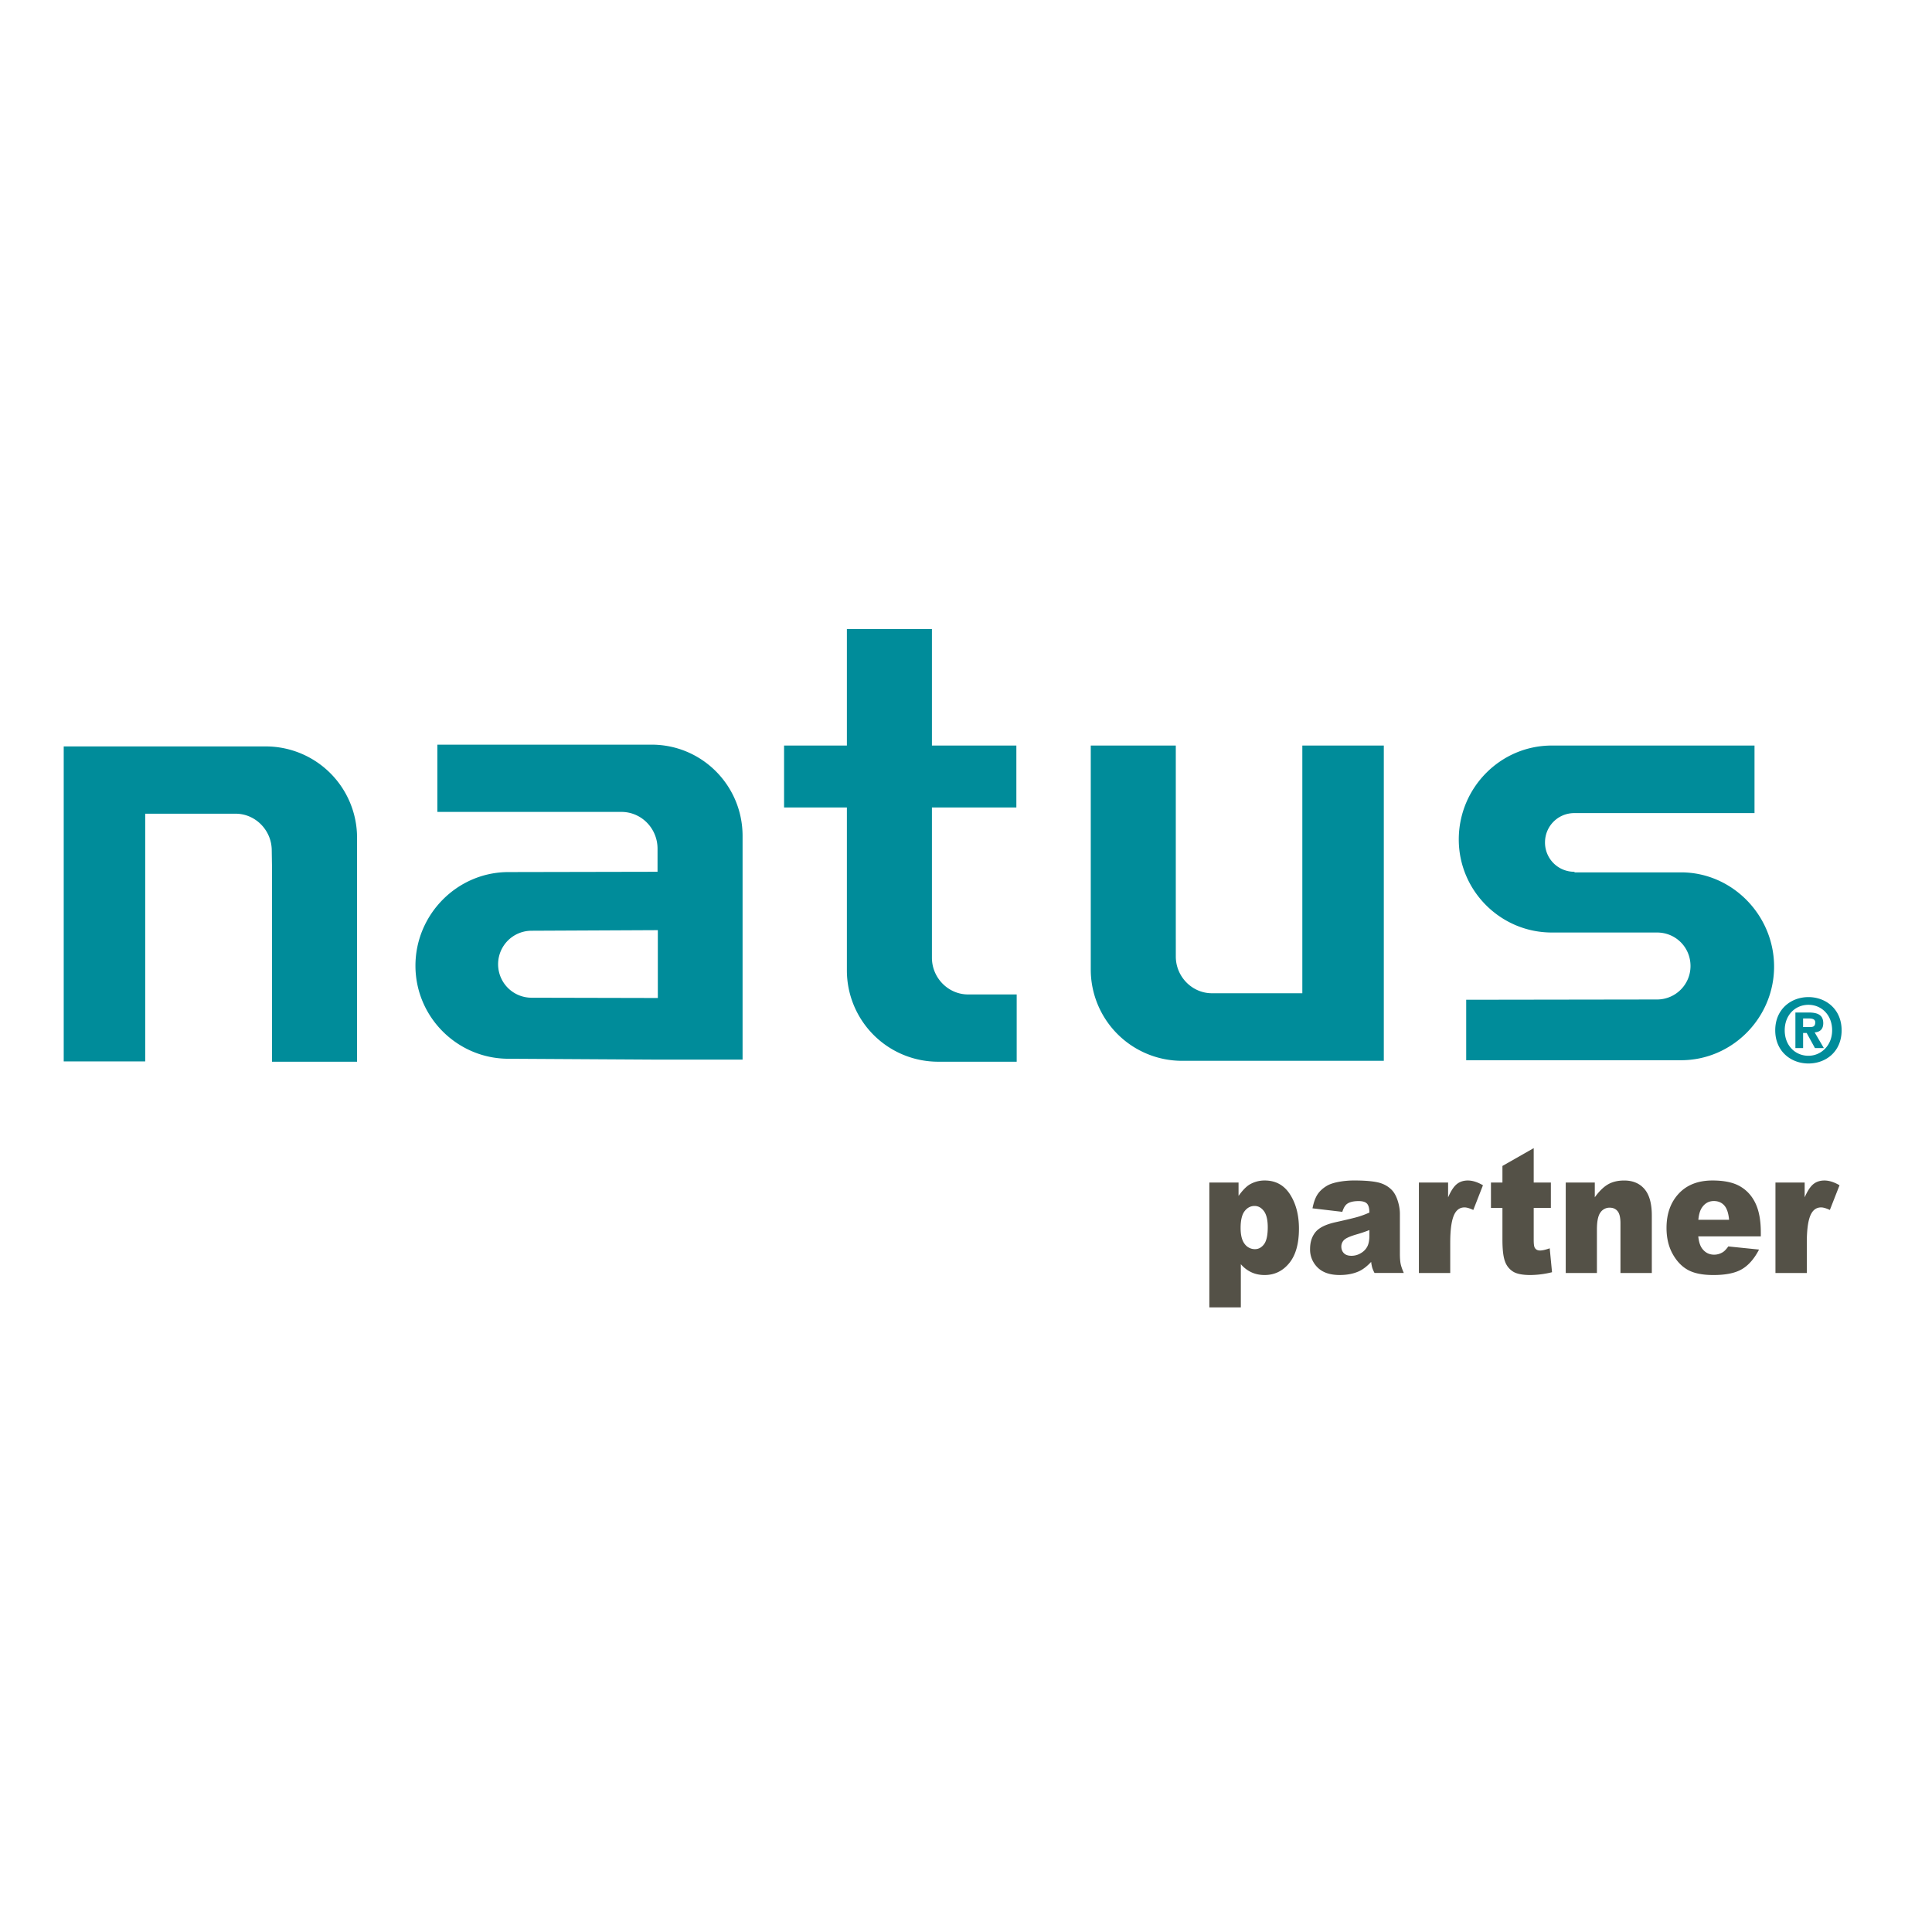
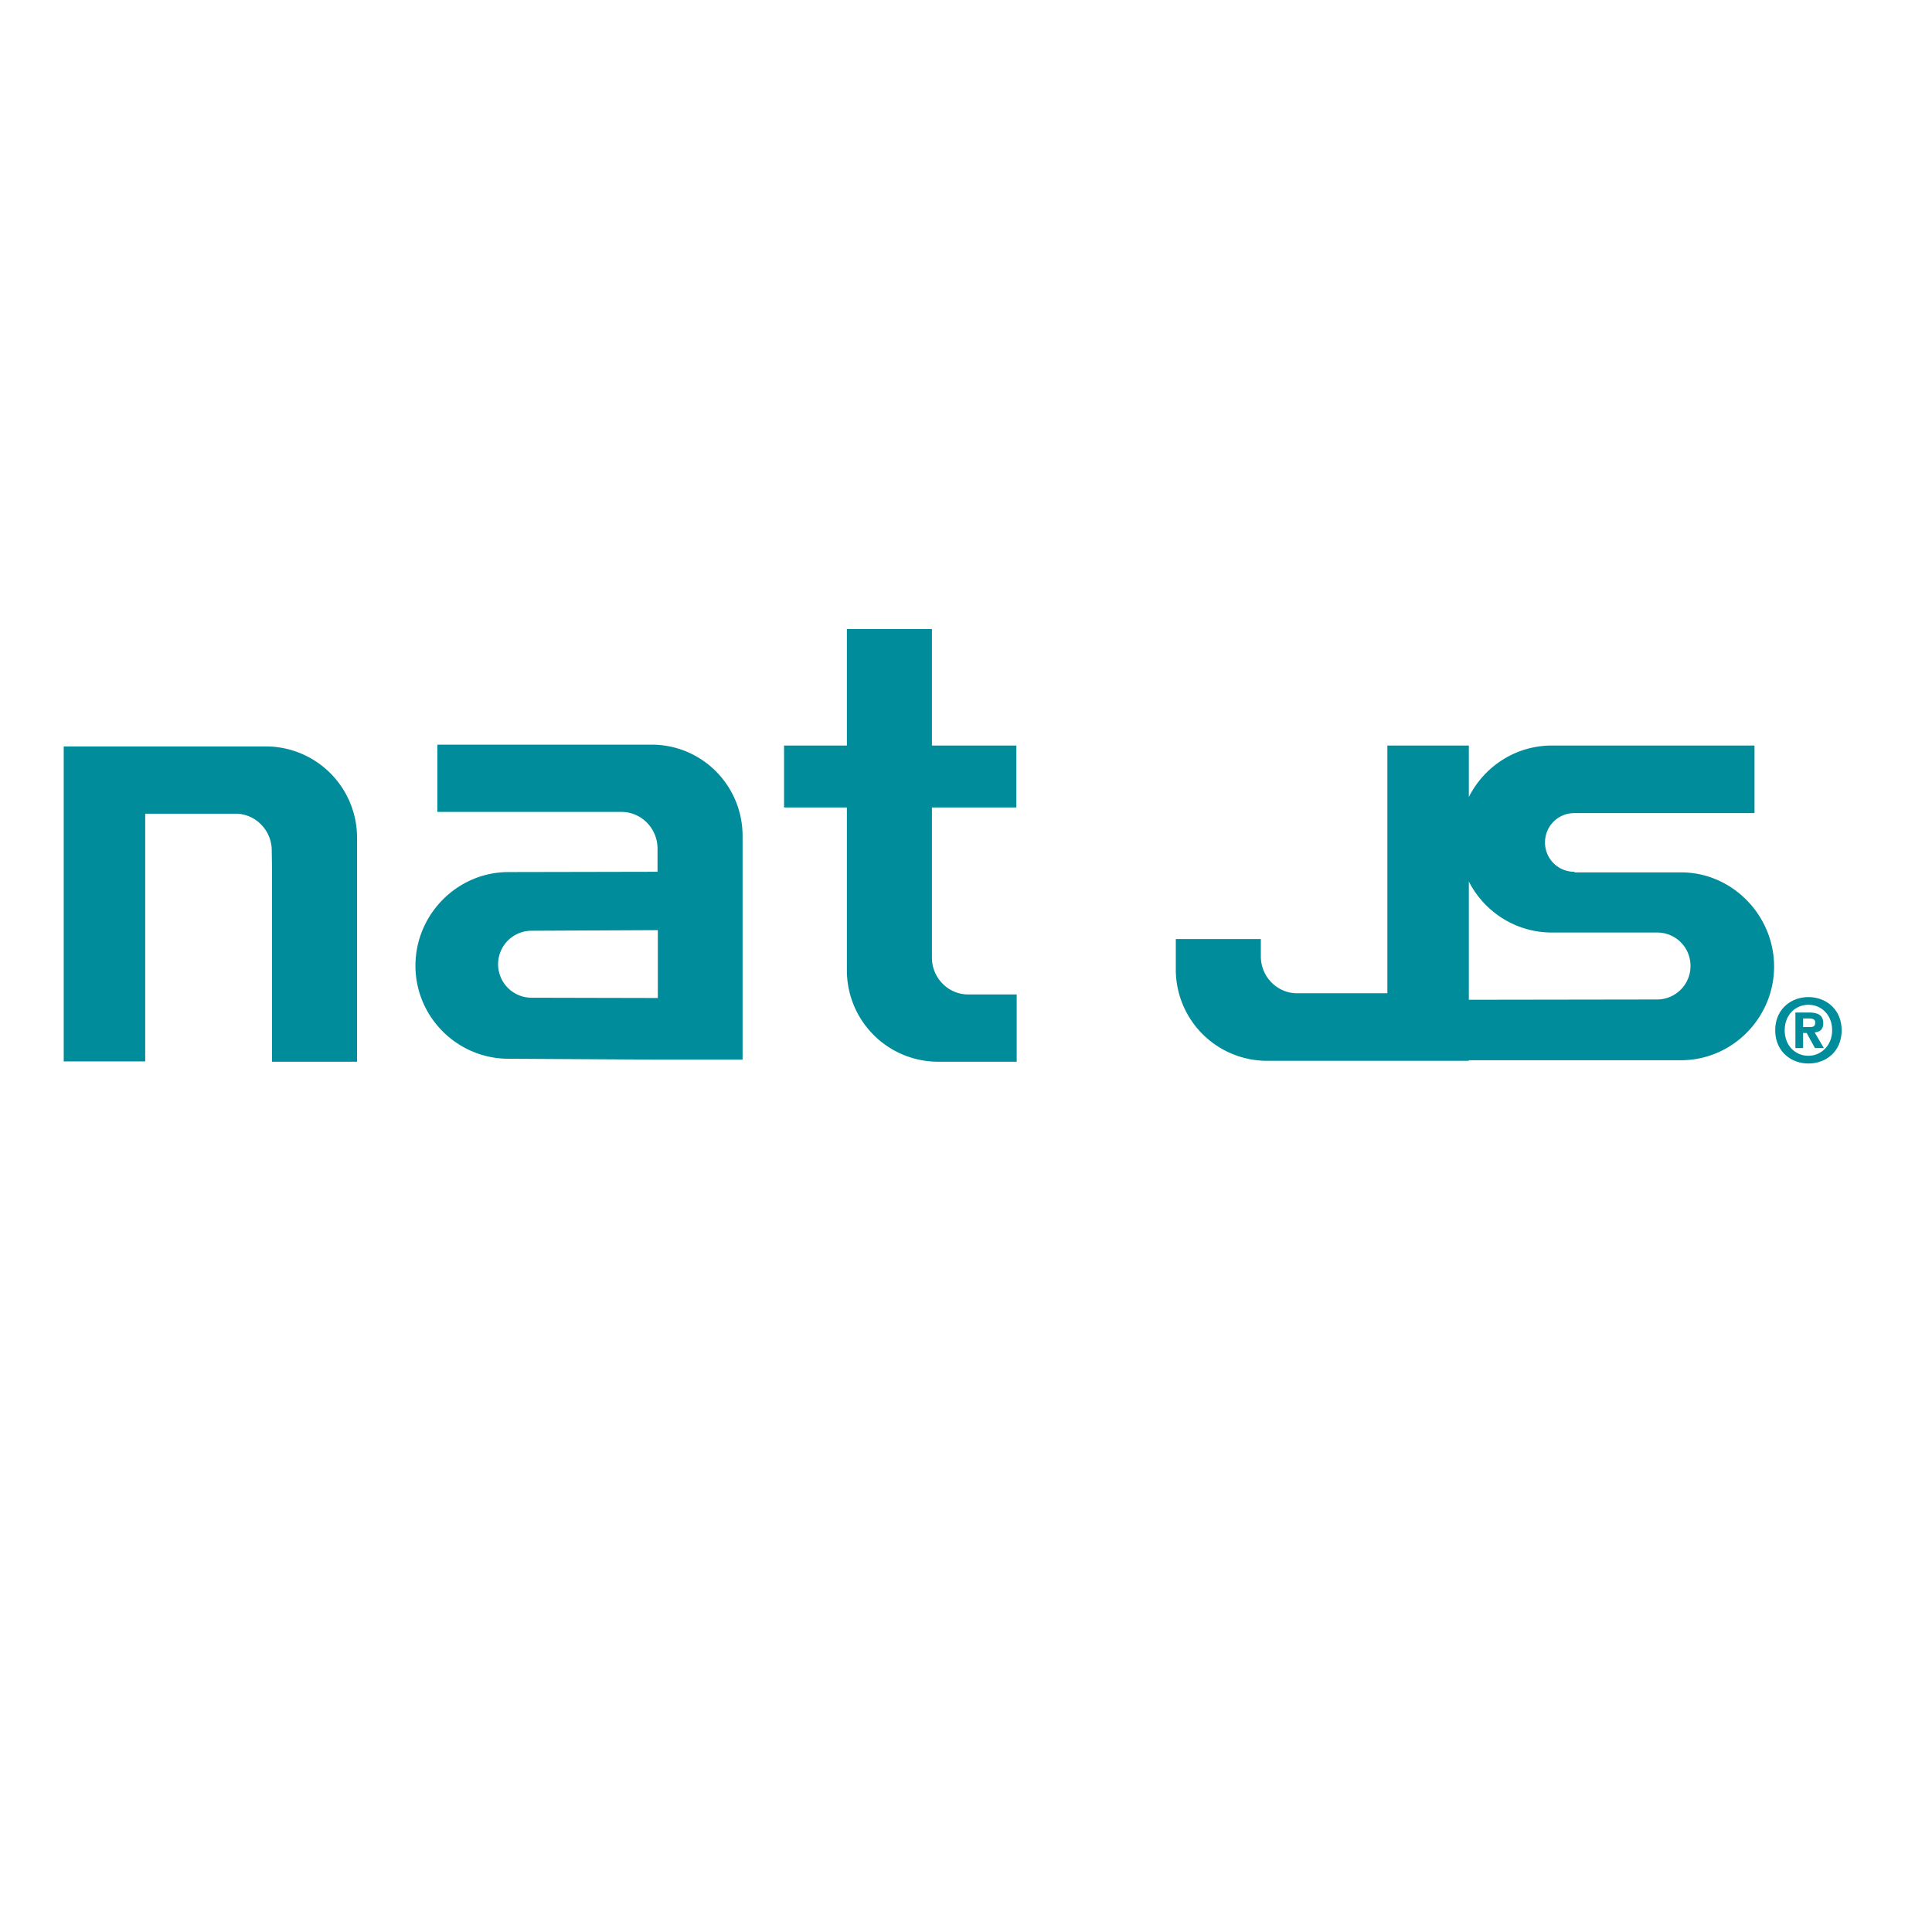
<svg xmlns="http://www.w3.org/2000/svg" viewBox="0 0 144 144">
-   <path fill="#008c9a" d="M20.275 64.712v14.422h6.338V62.437a6.806 6.806.0 00-6.802-6.803H4.749v23.477h6.074V60.648h6.736c1.48.0 2.695 1.237 2.695 2.739l.021 1.325zm67.362 5.278V55.568h-6.338v16.697a6.805 6.805.0 006.802 6.802h15.04V55.568h-6.073v18.463h-6.736c-1.479.0-2.694-1.236-2.694-2.738V69.99zm-15.482 4.13c-1.48.0-2.695-1.237-2.695-2.738V60.184h6.294v-4.616H69.46v-8.68h-6.338v8.68H58.44v4.616h4.682v12.147a6.806 6.806.0 006.802 6.803h5.854V74.12h-3.623zM48.567 55.502H32.599v5.013h13.715c1.502.0 2.695 1.237 2.695 2.739v1.723l-11.109.022c-3.821.0-6.935 3.158-6.935 6.979s3.114 6.935 6.935 6.935l11.109.065h6.338V62.304c0-3.754-3.026-6.802-6.78-6.802m.464 18.883-9.409-.021a2.493 2.493.0 01-2.496-2.496 2.493 2.493.0 012.496-2.496l9.409-.044v5.057zm68.311-9.408a2.177 2.177.0 01-2.186-2.187c0-1.214.971-2.187 2.186-2.187h13.429v-5.035h-15.106c-3.844.0-6.936 3.158-6.936 7.001.0 3.821 3.114 6.935 6.936 6.935h7.84c1.392.0 2.496 1.104 2.496 2.496s-1.127 2.496-2.496 2.496l-14.223.021v4.506h16.012c3.821.0 6.936-3.158 6.936-6.979s-3.114-7.023-6.936-7.023h-7.929m17.028 13.096h-.574v-2.65h.994c.685.0 1.082.199 1.082.796.0.485-.287.663-.641.685l.685 1.17h-.663l-.617-1.126h-.266v1.125zm.507-1.567c.243.0.398-.044.398-.354.0-.265-.287-.287-.509-.287h-.397v.641h.508zm-.11 2.716c-1.303.0-2.474-.904-2.474-2.473s1.171-2.475 2.474-2.475c1.304.0 2.474.906 2.474 2.475s-1.149 2.473-2.474 2.473m0-4.373c-.972.0-1.767.752-1.767 1.9s.795 1.898 1.767 1.898c.95.0 1.767-.772 1.767-1.898.0-1.148-.795-1.9-1.767-1.9" />
-   <path fill="#545147" d="M90.137 97.445V88.14h2.177v.997c.301-.42.577-.703.829-.852a2.185 2.185.0 011.125-.298c.811.0 1.438.345 1.883 1.034.443.69.665 1.543.665 2.559.0 1.121-.242 1.978-.726 2.567-.484.591-1.096.886-1.834.886-.357.0-.685-.067-.979-.203a2.326 2.326.0 01-.792-.604v3.219h-2.348zm2.331-5.916c0 .533.101.929.303 1.188a.933.933.0 00.766.387c.271.0.497-.124.68-.371.183-.248.274-.668.274-1.26.0-.547-.096-.947-.285-1.203-.191-.256-.424-.385-.697-.385-.297.0-.545.13-.743.388s-.298.676-.298 1.256zm7.581-1.206-2.223-.261c.084-.432.205-.771.363-1.019.158-.247.385-.462.683-.644.213-.132.507-.233.88-.305a6.395 6.395.0 011.211-.108c.697.0 1.257.043 1.68.13.422.087.775.268 1.057.543.198.19.354.46.469.81.114.349.171.683.171.999v2.978c0 .317.019.566.055.746s.114.409.237.688h-2.183a2.453 2.453.0 01-.171-.396 2.93 2.93.0 01-.08-.429c-.305.326-.607.559-.908.698-.412.187-.891.279-1.435.279-.724.0-1.272-.187-1.647-.559a1.861 1.861.0 01-.563-1.377c0-.513.136-.934.405-1.264.271-.33.77-.575 1.497-.736.872-.194 1.438-.331 1.696-.409.26-.078.533-.181.823-.308.0-.318-.06-.54-.177-.667-.119-.127-.326-.19-.623-.19-.381.0-.666.067-.857.203-.149.107-.268.306-.36.598zm2.016 1.359a9.936 9.936.0 01-1 .336c-.472.141-.771.277-.896.413a.679.679.0 00-.194.476c0 .203.063.37.191.499.127.129.314.193.563.193.259.0.5-.069.723-.21a1.21 1.21.0 00.475-.511c.093-.201.14-.462.14-.784v-.412zm3.691-3.542h2.177v1.104c.209-.479.425-.808.648-.987.223-.18.497-.27.825-.27.343.0.718.118 1.125.355l-.719 1.841c-.275-.127-.492-.19-.652-.19-.305.0-.541.14-.708.419-.239.394-.36 1.13-.36 2.209v2.26h-2.336V88.14zm8.558-2.565v2.564h1.279v1.892h-1.279v2.389c0 .287.023.477.074.569.076.144.209.216.398.216.172.0.412-.055.721-.165l.172 1.784a6.893 6.893.0 01-1.611.209c-.58.0-1.006-.082-1.279-.247a1.454 1.454.0 01-.609-.751c-.131-.337-.197-.881-.197-1.633v-2.371h-.856V88.14h.856v-1.237l2.331-1.328zm2.388 2.565h2.165v1.099c.323-.449.651-.77.982-.962s.735-.289 1.211-.289c.644.0 1.147.213 1.511.638.364.426.546 1.082.546 1.971v4.285h-2.337v-3.707c0-.423-.07-.723-.211-.898s-.339-.264-.594-.264a.817.817.0 00-.686.355c-.176.237-.264.663-.264 1.276v3.237h-2.324V88.14zm14.539 4.011h-4.662c.042.415.143.724.303.927.225.292.518.438.88.438.229.0.445-.063.651-.189.126-.081.261-.223.405-.426l2.291.234c-.351.678-.773 1.163-1.269 1.457s-1.205.441-2.131.441c-.804.0-1.436-.126-1.896-.378s-.843-.651-1.146-1.199-.454-1.192-.454-1.933c0-1.055.304-1.907.911-2.559s1.446-.978 2.517-.978c.868.0 1.554.146 2.057.438.503.291.886.715 1.148 1.27.263.554.395 1.275.395 2.164v.293zm-2.365-1.237c-.046-.5-.167-.857-.363-1.073s-.454-.323-.773-.323c-.37.0-.665.162-.886.488-.141.203-.23.506-.269.908h2.291zm3.456-2.774h2.177v1.104c.209-.479.426-.808.648-.987s.498-.27.825-.27c.343.0.718.118 1.126.355l-.721 1.841c-.273-.127-.491-.19-.65-.19-.306.0-.541.14-.709.419-.24.394-.359 1.13-.359 2.209v2.26h-2.337V88.14z" />
+   <path fill="#008c9a" d="M20.275 64.712v14.422h6.338V62.437a6.806 6.806.0 00-6.802-6.803H4.749v23.477h6.074V60.648h6.736c1.48.0 2.695 1.237 2.695 2.739l.021 1.325zm67.362 5.278V55.568v16.697a6.805 6.805.0 006.802 6.802h15.04V55.568h-6.073v18.463h-6.736c-1.479.0-2.694-1.236-2.694-2.738V69.99zm-15.482 4.13c-1.48.0-2.695-1.237-2.695-2.738V60.184h6.294v-4.616H69.46v-8.68h-6.338v8.68H58.44v4.616h4.682v12.147a6.806 6.806.0 006.802 6.803h5.854V74.12h-3.623zM48.567 55.502H32.599v5.013h13.715c1.502.0 2.695 1.237 2.695 2.739v1.723l-11.109.022c-3.821.0-6.935 3.158-6.935 6.979s3.114 6.935 6.935 6.935l11.109.065h6.338V62.304c0-3.754-3.026-6.802-6.78-6.802m.464 18.883-9.409-.021a2.493 2.493.0 01-2.496-2.496 2.493 2.493.0 012.496-2.496l9.409-.044v5.057zm68.311-9.408a2.177 2.177.0 01-2.186-2.187c0-1.214.971-2.187 2.186-2.187h13.429v-5.035h-15.106c-3.844.0-6.936 3.158-6.936 7.001.0 3.821 3.114 6.935 6.936 6.935h7.84c1.392.0 2.496 1.104 2.496 2.496s-1.127 2.496-2.496 2.496l-14.223.021v4.506h16.012c3.821.0 6.936-3.158 6.936-6.979s-3.114-7.023-6.936-7.023h-7.929m17.028 13.096h-.574v-2.65h.994c.685.0 1.082.199 1.082.796.0.485-.287.663-.641.685l.685 1.17h-.663l-.617-1.126h-.266v1.125zm.507-1.567c.243.0.398-.044.398-.354.0-.265-.287-.287-.509-.287h-.397v.641h.508zm-.11 2.716c-1.303.0-2.474-.904-2.474-2.473s1.171-2.475 2.474-2.475c1.304.0 2.474.906 2.474 2.475s-1.149 2.473-2.474 2.473m0-4.373c-.972.0-1.767.752-1.767 1.9s.795 1.898 1.767 1.898c.95.0 1.767-.772 1.767-1.898.0-1.148-.795-1.9-1.767-1.9" />
</svg>